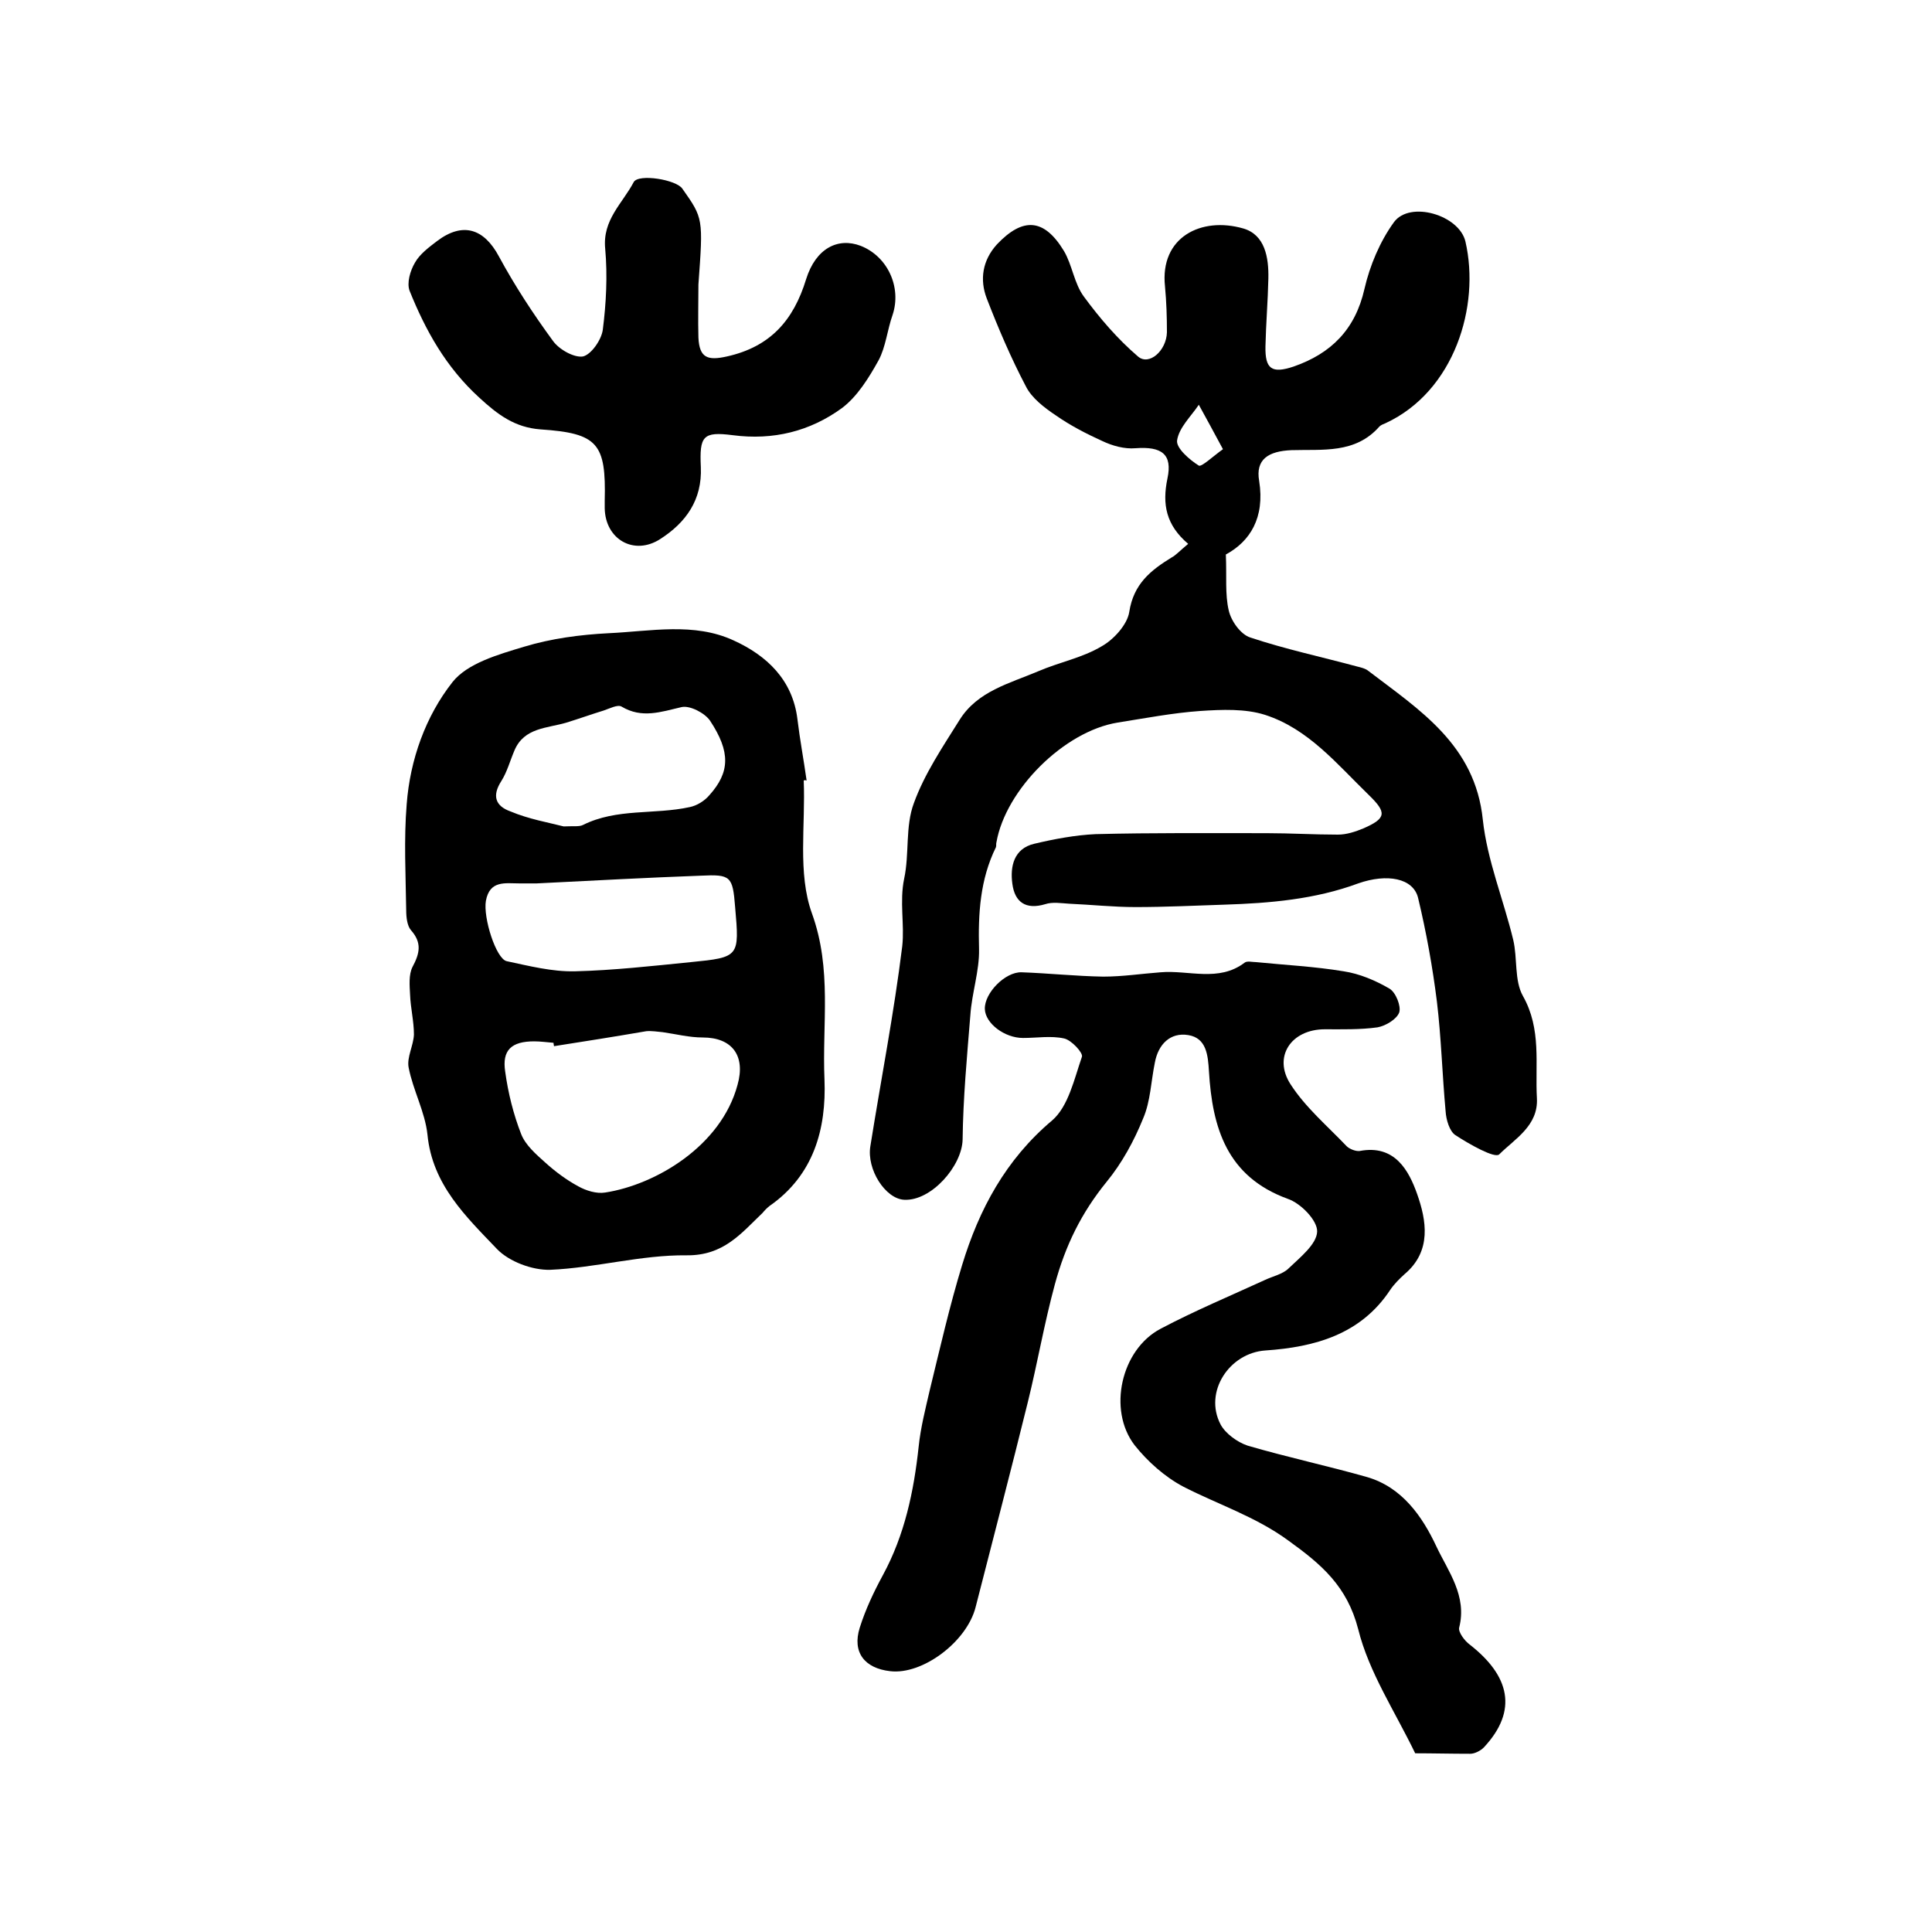
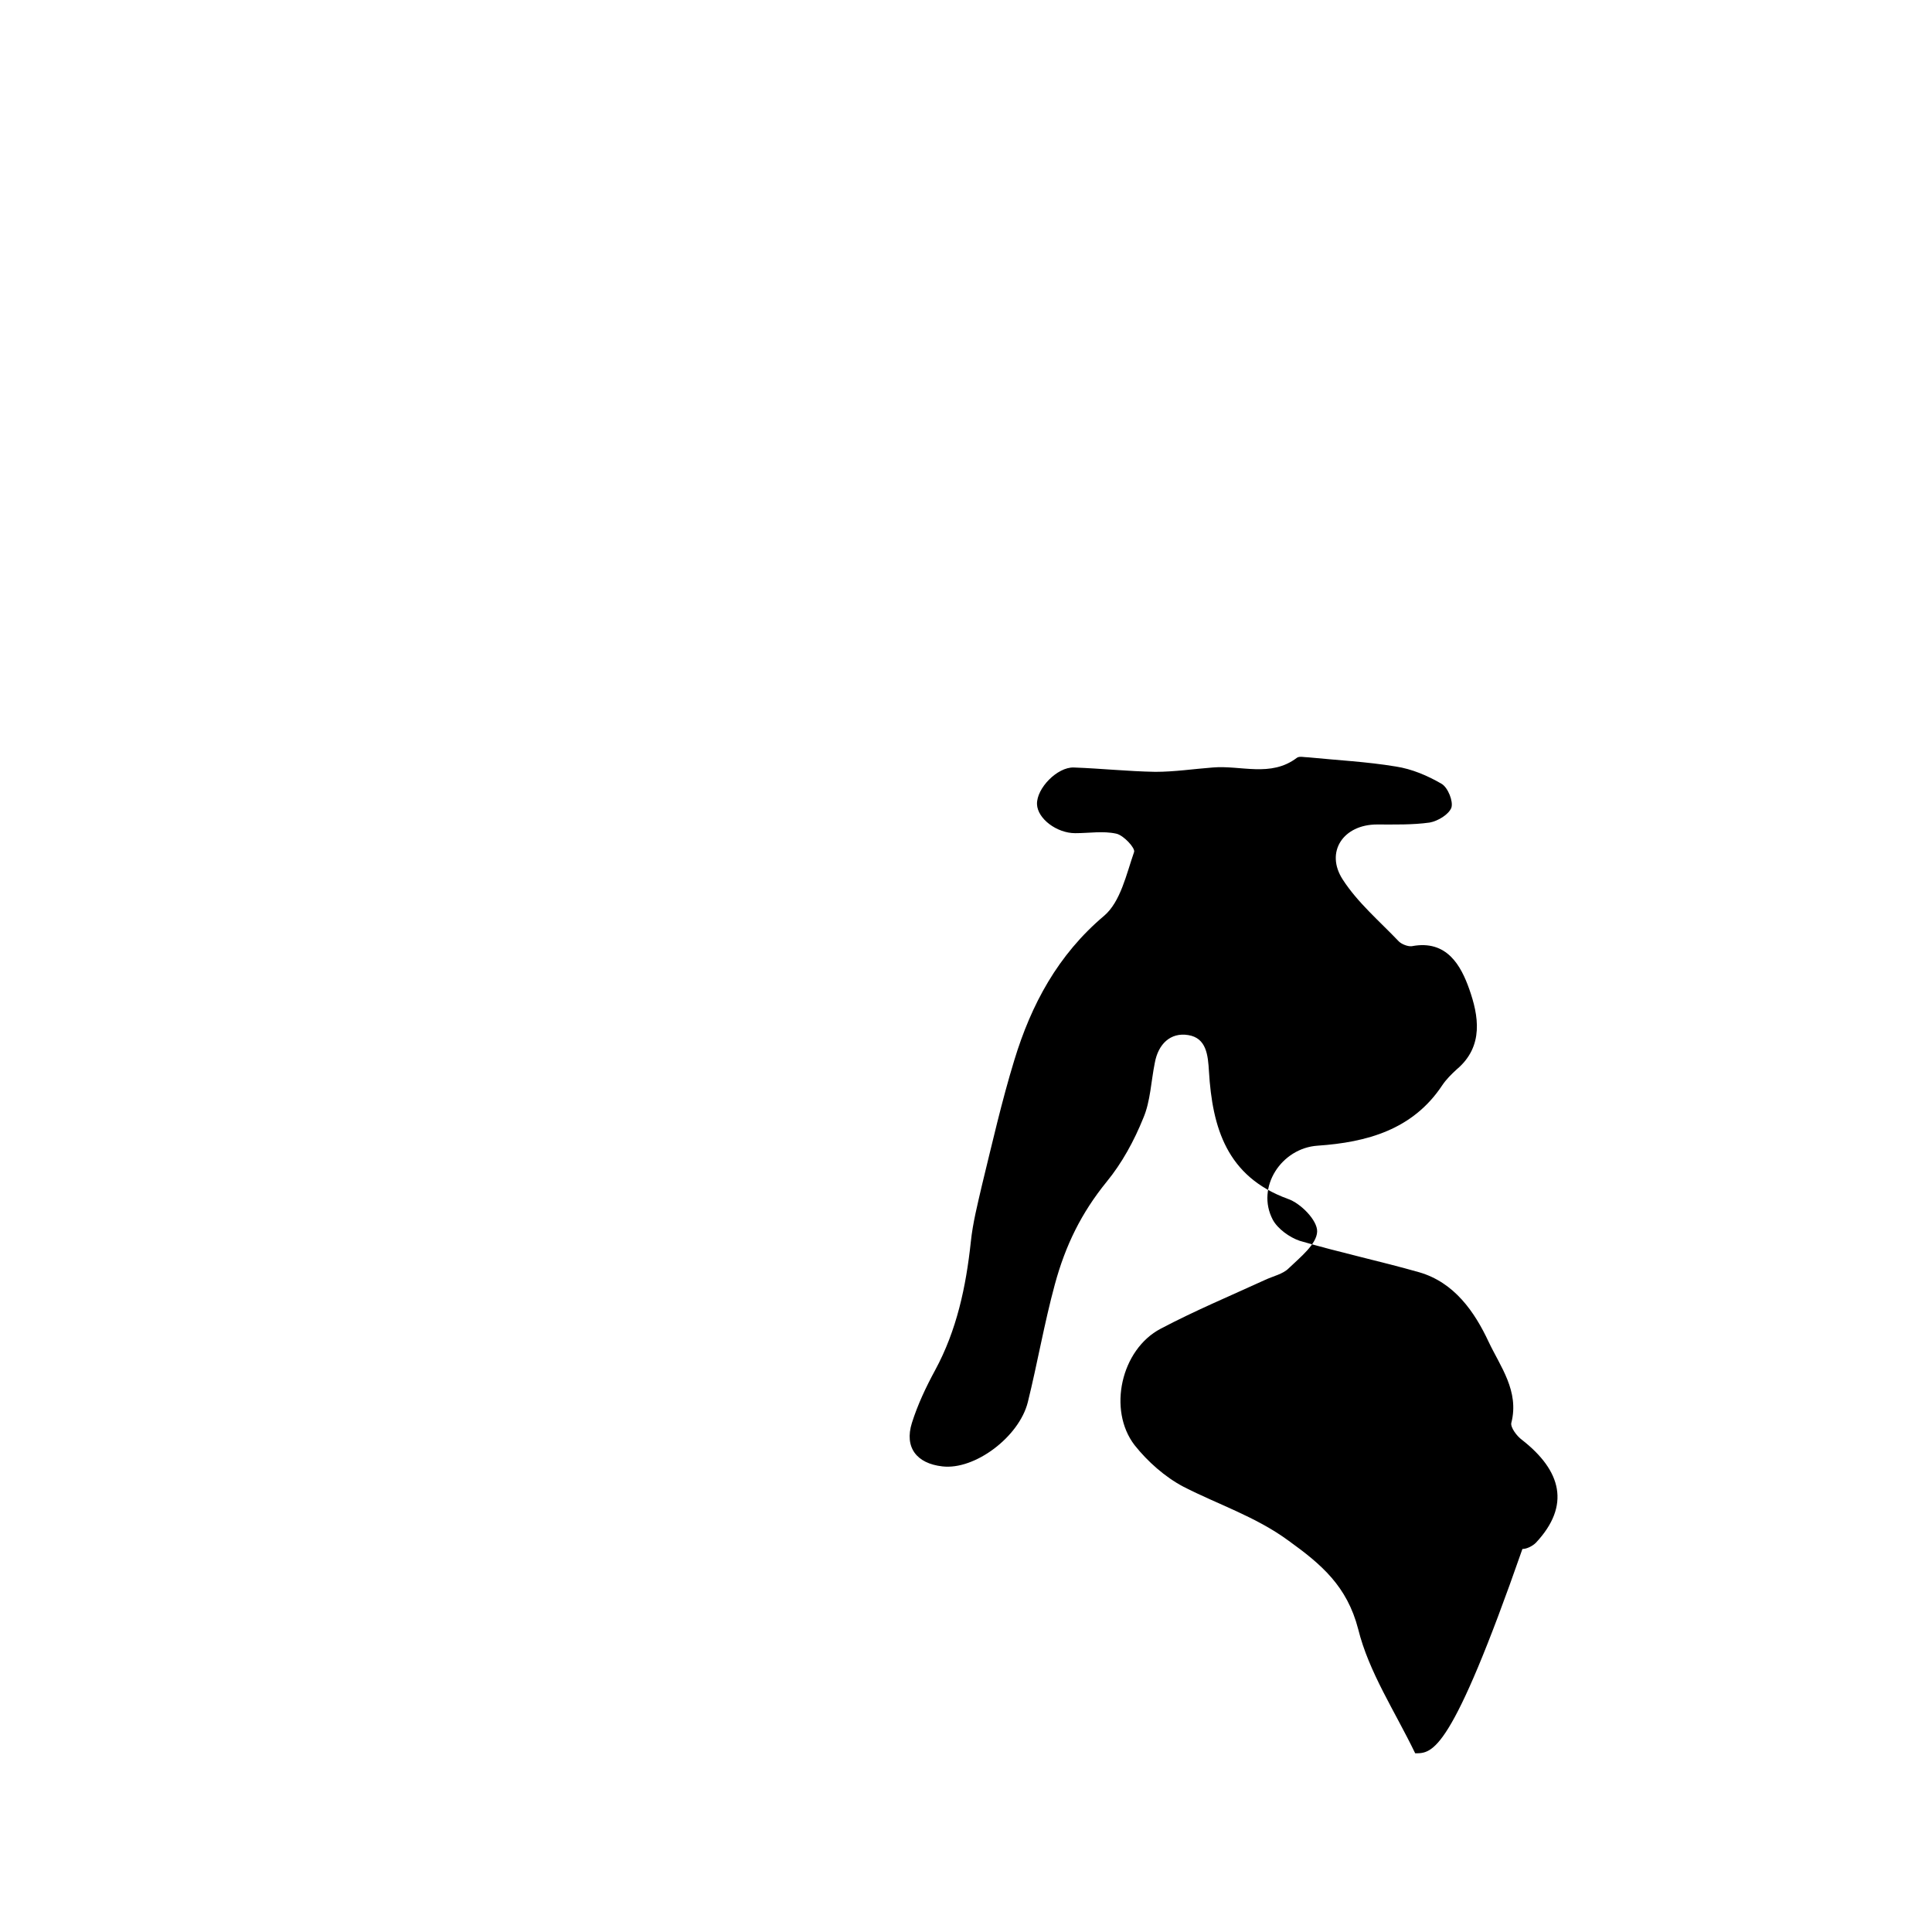
<svg xmlns="http://www.w3.org/2000/svg" version="1.1" id="图层_1" x="0px" y="0px" viewBox="0 0 400 400" style="enable-background:new 0 0 400 400;" xml:space="preserve">
  <style type="text/css">
	.st0{fill:#FFFFFF;}
</style>
  <g>
-     <path d="M246,112.6c-4.6-3.9-5.4-8.2-4.3-13.5c1.1-5.1-1.2-6.7-6.6-6.3c-2.3,0.2-4.8-0.5-6.9-1.5c-3.3-1.5-6.6-3.2-9.6-5.3   c-2.4-1.6-5-3.6-6.2-6c-3.1-5.9-5.7-12-8.1-18.2c-1.5-3.9-0.9-7.9,2.1-11.2c5.4-5.7,9.8-5.4,13.9,1.4c1.7,2.9,2.1,6.7,4.1,9.4   c3.3,4.5,7,8.8,11.2,12.4c2.3,2,5.9-1.2,6-5c0-3.2-0.1-6.3-0.4-9.5c-1.1-10.2,7.5-14.5,16.2-12c4.5,1.3,5.3,6,5.2,10.4   c-0.1,4.7-0.5,9.3-0.6,14c-0.1,4.7,1.3,5.7,5.8,4.2c7.8-2.7,12.8-7.7,14.7-16.1c1.1-4.8,3.2-9.8,6.1-13.8c3.3-4.5,13.5-1.5,14.8,4   c3.1,13.4-2.3,31-16.5,37.6c-0.5,0.2-1,0.4-1.3,0.7c-5,5.7-11.8,4.7-18.2,4.9c-4.8,0.2-7.5,1.9-6.7,6.4c1.2,7.6-1.9,12.5-6.9,15.2   c0.2,4.6-0.2,8.2,0.6,11.6c0.5,2.2,2.5,5,4.5,5.6c7.2,2.4,14.7,4,22.1,6c0.8,0.2,1.7,0.4,2.3,0.9c10.6,8.1,22.1,15.3,23.7,30.8   c0.9,8.4,4.3,16.6,6.3,24.9c0.9,3.8,0.2,8.4,2,11.6c3.9,6.9,2.5,14.1,2.9,21.2c0.3,5.7-4.6,8.4-7.8,11.6c-0.9,0.9-6.2-2.1-9.1-4   c-1.2-0.8-1.9-3.2-2-4.9c-0.7-7.6-0.9-15.2-1.8-22.7c-0.9-7.2-2.2-14.4-3.9-21.5c-1-4.1-6.4-5.1-12.4-3c-8.9,3.3-18.3,4.1-27.7,4.4   c-6.1,0.2-12.3,0.5-18.4,0.5c-4.6,0-9.2-0.5-13.8-0.7c-1.6-0.1-3.4-0.4-4.9,0.1c-4,1.2-6.3-0.4-6.8-4.2c-0.5-3.6,0.3-7.3,4.5-8.3   c4.2-1,8.5-1.8,12.7-2c11.8-0.3,23.7-0.2,35.5-0.2c4.9,0,9.8,0.3,14.7,0.3c1.8,0,3.6-0.6,5.3-1.3c4.8-2.1,4.8-3.3,1.1-6.9   c-6.6-6.4-12.5-13.7-21.5-16.6c-4.1-1.3-8.9-1.1-13.4-0.8c-5.7,0.4-11.4,1.5-17.1,2.4c-11.1,1.8-23.2,13.9-25.1,24.8   c-0.1,0.3,0,0.7-0.1,1c-3.3,6.7-3.7,13.8-3.5,21.1c0.1,4.5-1.5,9.1-1.8,13.7c-0.7,8.6-1.5,17.2-1.6,25.7   c-0.1,5.5-6.5,12.8-12.1,12.5c-3.9-0.2-7.8-6.3-7-11.1c2.2-13.8,4.9-27.6,6.6-41.4c0.5-4.5-0.6-9.2,0.4-14c1.1-5.1,0.2-10.8,2-15.6   c2.2-6.1,6-11.7,9.5-17.3c3.7-5.9,10.3-7.5,16.2-10c4.4-1.9,9.2-2.8,13.2-5.2c2.5-1.4,5.3-4.5,5.7-7.1c0.9-5.8,4.4-8.6,8.8-11.3   C243.4,115,244.3,114,246,112.6z M253.2,93c-2-3.7-3.5-6.5-5-9.2c-1.6,2.4-4.1,4.7-4.5,7.4c-0.2,1.6,2.6,4,4.5,5.2   C248.8,96.7,251.1,94.5,253.2,93z" />
-     <path d="M293,363c-4.2-8.7-9.6-16.8-11.8-25.7c-2.3-8.9-7.6-13.4-14.4-18.3c-6.8-5-14.6-7.5-21.8-11.2c-3.8-2-7.4-5.2-10.1-8.6   c-5.6-7.3-2.8-19.8,5.4-24.1c7-3.7,14.4-6.8,21.6-10.1c1.7-0.8,3.7-1.2,4.9-2.4c2.4-2.3,5.8-5,5.9-7.6c0.1-2.3-3.4-5.9-6.1-6.8   c-12.6-4.6-15.6-14.7-16.3-26.4c-0.2-3.3-0.5-6.9-4.3-7.5c-3.7-0.6-6.2,1.9-6.9,5.7c-0.8,3.9-0.9,8-2.4,11.5   c-1.9,4.7-4.4,9.3-7.6,13.2c-5.2,6.4-8.5,13.1-10.7,21.2c-2.2,8.1-3.6,16.3-5.6,24.4c-3.5,14.2-7.2,28.3-10.8,42.4   c-1.8,7.2-11,14.1-17.7,13.3c-5.3-0.6-7.9-3.9-6.3-9c1.2-3.8,2.9-7.4,4.8-10.9c4.5-8.3,6.4-17.3,7.4-26.6c0.4-3.9,1.4-7.8,2.3-11.7   c2.1-8.6,4.1-17.4,6.7-25.9c3.5-11.5,9-21.8,18.6-29.9c3.4-2.9,4.6-8.6,6.2-13.2c0.3-0.8-2.2-3.5-3.7-3.8c-2.7-0.6-5.6-0.1-8.5-0.1   c-3.8,0-7.8-3-7.9-6c-0.1-3.3,4.2-7.7,7.6-7.6c5.6,0.2,11.2,0.8,16.9,0.9c4,0,7.9-0.6,11.9-0.9c5.8-0.5,12,2.1,17.4-2   c0.5-0.4,1.6-0.1,2.4-0.1c6,0.6,12.1,0.9,18.1,1.9c3.3,0.5,6.6,1.9,9.5,3.6c1.3,0.8,2.4,3.6,2,4.9c-0.5,1.4-2.8,2.8-4.5,3.1   c-3.6,0.5-7.3,0.4-10.9,0.4c-7,0-10.8,5.7-7.1,11.4c3.1,4.8,7.6,8.6,11.6,12.8c0.6,0.6,1.9,1.1,2.7,1c7.3-1.4,10.2,4.1,11.9,8.9   c1.9,5.4,3.1,11.8-2.6,16.6c-1.1,1-2.2,2.1-3,3.3c-6.1,9.2-15.6,11.8-25.8,12.5c-7.5,0.5-12.8,8.6-9.3,15.3c1,1.9,3.5,3.7,5.6,4.4   c8.2,2.4,16.6,4.2,24.7,6.5c7.3,2.1,11.5,8.2,14.4,14.4c2.4,5.1,6.4,10.2,4.7,16.8c-0.2,0.9,1.1,2.7,2.2,3.5   c8.2,6.4,10.1,13.6,2.9,21.3c-0.7,0.7-1.9,1.3-2.8,1.3C300.4,363.1,296.6,363,293,363z" />
-     <path d="M166.4,161.6c0.4,9.2-1.3,19.2,1.7,27.5c4.2,11.6,2.1,22.9,2.6,34.4c0.4,10.2-2.2,19.8-11.4,26.2c-0.5,0.4-1,0.9-1.4,1.4   c-4.5,4.3-8.1,8.9-15.8,8.8c-9.4-0.1-18.8,2.6-28.2,3c-3.7,0.1-8.5-1.7-11-4.3c-6.4-6.7-13.4-13.3-14.4-23.7   c-0.5-4.7-3-9.2-3.9-13.9c-0.4-2.1,1-4.5,1.1-6.8c0-2.8-0.7-5.5-0.8-8.3c-0.1-1.9-0.3-4.1,0.5-5.7c1.5-2.8,2-5-0.3-7.6   c-0.8-0.9-1-2.7-1-4.1c-0.1-7.3-0.5-14.7,0.1-22c0.7-9.2,3.9-18.2,9.5-25.3c3.1-3.9,9.5-5.7,14.8-7.3c5.6-1.7,11.6-2.5,17.5-2.8   c8.7-0.4,17.7-2.3,25.9,1.5c6.8,3.1,12.2,8.1,13.2,16.3c0.5,4.2,1.3,8.4,1.9,12.7C166.7,161.5,166.6,161.5,166.4,161.6z    M114.7,216.6c0-0.2-0.1-0.4-0.1-0.7c-1.3-0.1-2.7-0.3-4-0.3c-4.7,0-6.7,1.8-6,6.3c0.6,4.4,1.7,8.8,3.3,12.9c0.9,2.3,3.1,4.2,5,5.9   c2.1,1.9,4.4,3.6,6.8,4.9c1.6,0.9,3.8,1.6,5.6,1.3c10.4-1.6,24-9.6,27.4-22.3c1.7-6-1.1-9.8-7.2-9.8c-2.8,0-5.5-0.7-8.3-1.1   c-1.1-0.1-2.3-0.3-3.4-0.2C127.4,214.6,121.1,215.6,114.7,216.6z M111.1,182.9c-0.5,0-2,0-3.5,0c-3,0-6.2-0.7-7,3.6   c-0.6,3.5,2.1,12,4.3,12.5c4.7,1,9.4,2.2,14.1,2.1c8-0.2,16-1.1,24-1.9c10.1-1,10.1-1.1,9.2-11.4c-0.5-6.4-0.9-6.8-7.1-6.5   C134.1,181.7,123.1,182.3,111.1,182.9z M116.7,171.1c2-0.1,3.2,0.1,4-0.3c7-3.5,14.8-2.1,22.1-3.7c1.5-0.3,3.1-1.3,4.1-2.5   c4.2-4.7,4.4-8.9,0.1-15.4c-1.1-1.6-4.2-3.2-5.9-2.8c-4.3,1-8.2,2.4-12.4-0.1c-0.8-0.5-2.5,0.4-3.7,0.8c-2.6,0.8-5.1,1.7-7.7,2.5   c-4,1.2-8.8,1-10.8,5.8c-0.9,2.1-1.5,4.4-2.7,6.3c-2,3.1-1.2,5.2,1.9,6.3C109.5,169.6,113.6,170.3,116.7,171.1z" />
-     <path d="M144.6,58.9c0,3.7-0.1,7.3,0,11c0.2,4.2,1.9,4.8,5.9,3.9c9-2,13.8-7.5,16.4-16c2-6.4,6.6-8.7,11.3-6.9   c5.6,2.2,8.5,8.6,6.6,14.3c-1.1,3.1-1.4,6.6-2.9,9.4c-2,3.6-4.4,7.5-7.6,9.9c-6.6,4.8-14.2,6.7-22.6,5.6c-6.2-0.8-6.9,0.2-6.6,6.6   c0.3,6.8-3.1,11.5-8.4,14.9c-5.4,3.5-11.4,0.1-11.5-6.4c0-0.5,0-1,0-1.5c0.3-11.9-1.4-14-13.3-14.8c-5.3-0.4-8.8-3-12.7-6.6   c-6.9-6.3-11.1-13.9-14.4-22.1c-0.6-1.6,0.1-4.1,1.1-5.8c1-1.8,2.9-3.2,4.6-4.5c5.3-4,9.7-2.6,12.8,3.2c3.3,6.1,7.1,11.9,11.2,17.5   c1.3,1.8,4.4,3.5,6.2,3.2c1.7-0.4,3.8-3.4,4.1-5.5c0.7-5.5,1-11.2,0.5-16.8c-0.6-6,3.6-9.4,5.9-13.8c1-1.8,8.9-0.5,10.1,1.4   C145.6,45.2,145.6,45.2,144.6,58.9z" />
+     <path d="M293,363c-4.2-8.7-9.6-16.8-11.8-25.7c-2.3-8.9-7.6-13.4-14.4-18.3c-6.8-5-14.6-7.5-21.8-11.2c-3.8-2-7.4-5.2-10.1-8.6   c-5.6-7.3-2.8-19.8,5.4-24.1c7-3.7,14.4-6.8,21.6-10.1c1.7-0.8,3.7-1.2,4.9-2.4c2.4-2.3,5.8-5,5.9-7.6c0.1-2.3-3.4-5.9-6.1-6.8   c-12.6-4.6-15.6-14.7-16.3-26.4c-0.2-3.3-0.5-6.9-4.3-7.5c-3.7-0.6-6.2,1.9-6.9,5.7c-0.8,3.9-0.9,8-2.4,11.5   c-1.9,4.7-4.4,9.3-7.6,13.2c-5.2,6.4-8.5,13.1-10.7,21.2c-2.2,8.1-3.6,16.3-5.6,24.4c-1.8,7.2-11,14.1-17.7,13.3c-5.3-0.6-7.9-3.9-6.3-9c1.2-3.8,2.9-7.4,4.8-10.9c4.5-8.3,6.4-17.3,7.4-26.6c0.4-3.9,1.4-7.8,2.3-11.7   c2.1-8.6,4.1-17.4,6.7-25.9c3.5-11.5,9-21.8,18.6-29.9c3.4-2.9,4.6-8.6,6.2-13.2c0.3-0.8-2.2-3.5-3.7-3.8c-2.7-0.6-5.6-0.1-8.5-0.1   c-3.8,0-7.8-3-7.9-6c-0.1-3.3,4.2-7.7,7.6-7.6c5.6,0.2,11.2,0.8,16.9,0.9c4,0,7.9-0.6,11.9-0.9c5.8-0.5,12,2.1,17.4-2   c0.5-0.4,1.6-0.1,2.4-0.1c6,0.6,12.1,0.9,18.1,1.9c3.3,0.5,6.6,1.9,9.5,3.6c1.3,0.8,2.4,3.6,2,4.9c-0.5,1.4-2.8,2.8-4.5,3.1   c-3.6,0.5-7.3,0.4-10.9,0.4c-7,0-10.8,5.7-7.1,11.4c3.1,4.8,7.6,8.6,11.6,12.8c0.6,0.6,1.9,1.1,2.7,1c7.3-1.4,10.2,4.1,11.9,8.9   c1.9,5.4,3.1,11.8-2.6,16.6c-1.1,1-2.2,2.1-3,3.3c-6.1,9.2-15.6,11.8-25.8,12.5c-7.5,0.5-12.8,8.6-9.3,15.3c1,1.9,3.5,3.7,5.6,4.4   c8.2,2.4,16.6,4.2,24.7,6.5c7.3,2.1,11.5,8.2,14.4,14.4c2.4,5.1,6.4,10.2,4.7,16.8c-0.2,0.9,1.1,2.7,2.2,3.5   c8.2,6.4,10.1,13.6,2.9,21.3c-0.7,0.7-1.9,1.3-2.8,1.3C300.4,363.1,296.6,363,293,363z" />
  </g>
</svg>